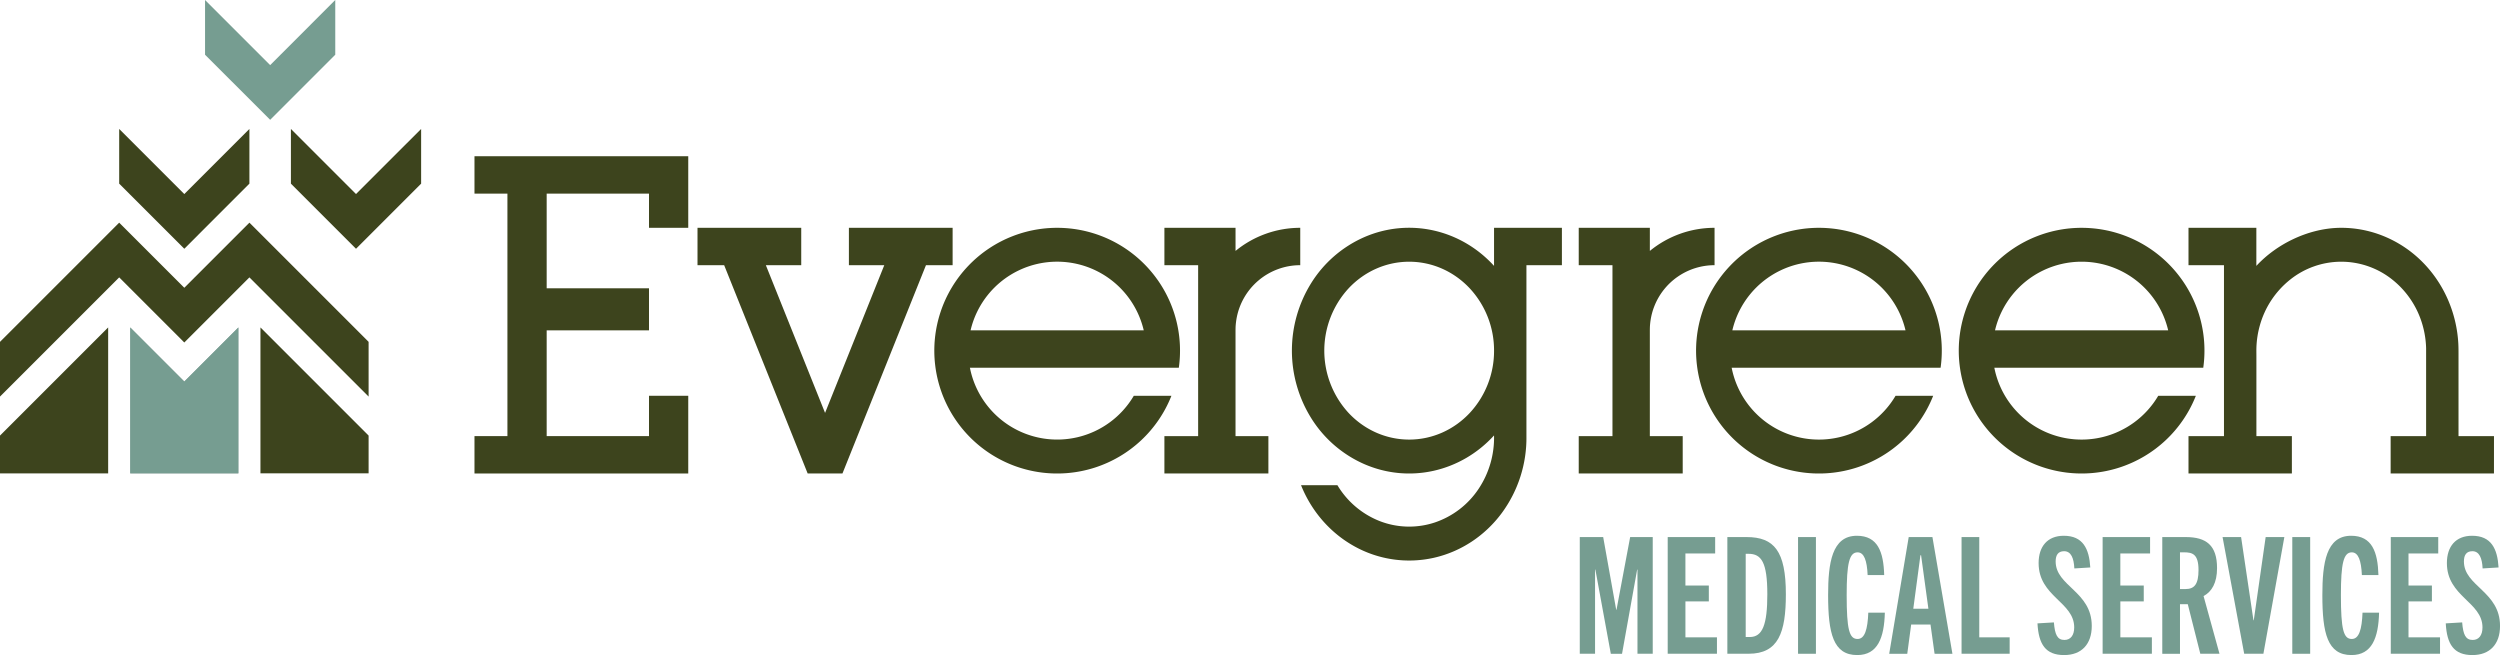
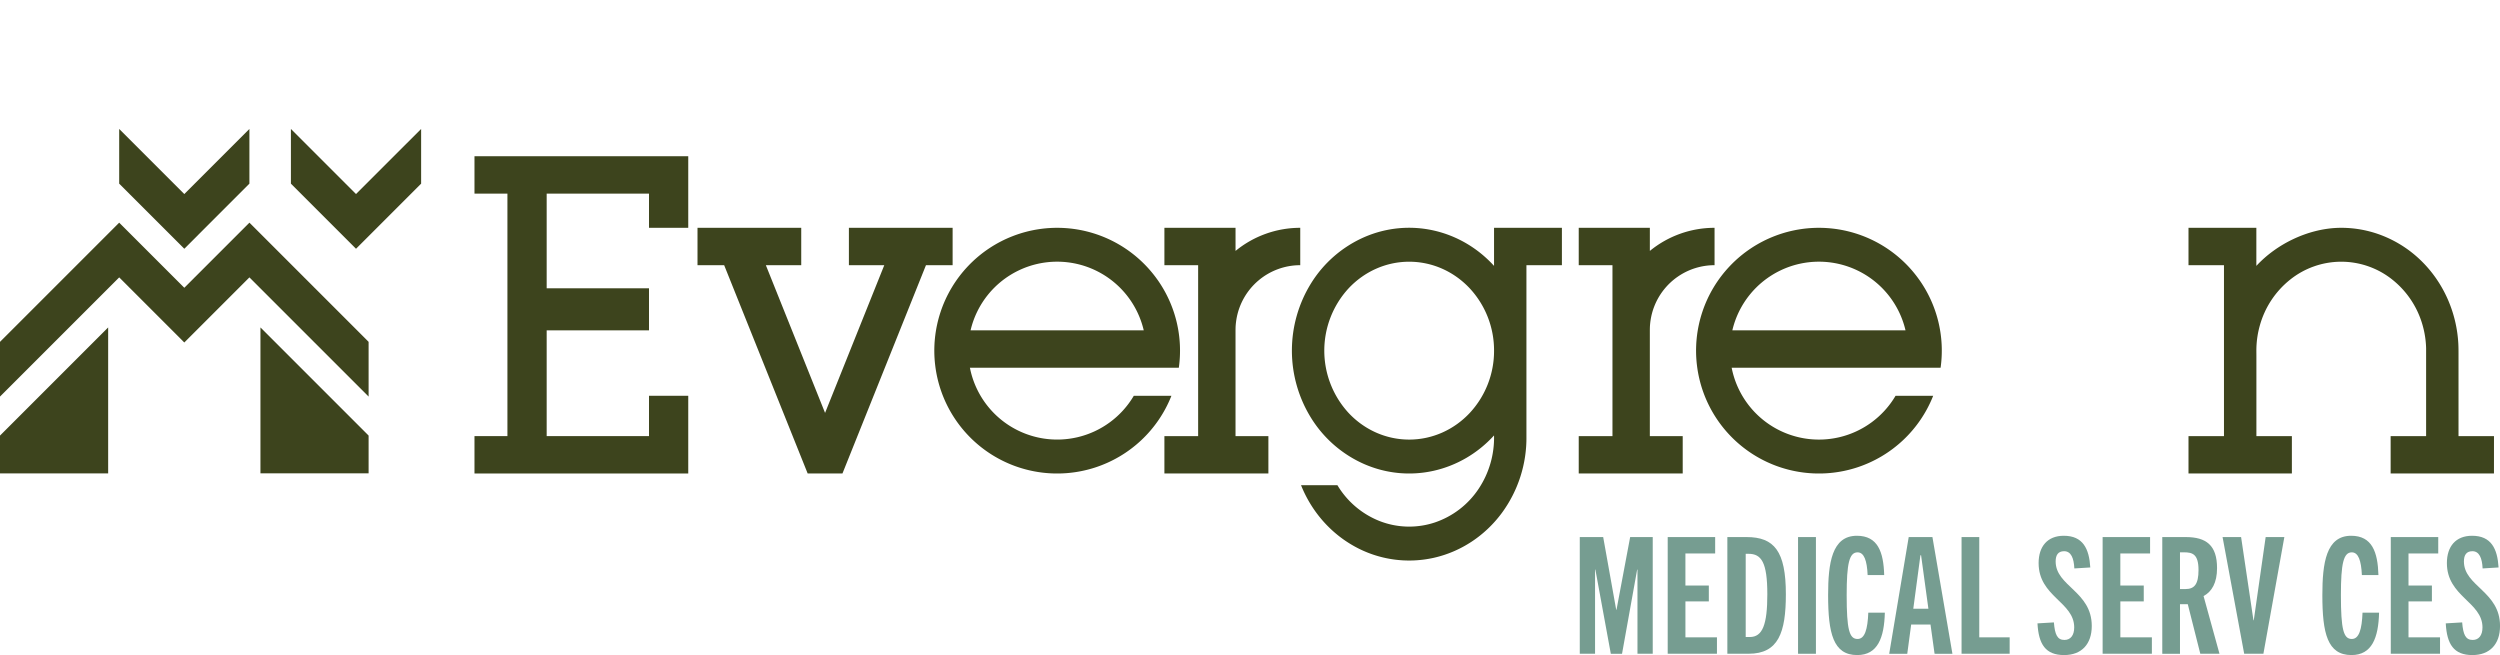
<svg xmlns="http://www.w3.org/2000/svg" viewBox="0 0 3322.44 870.57">
  <g fill="#769d91">
    <path d="m2176.16 868.84v-111.84h-.43l-20.09 111.89h-14.9l-20.52-111.89h-.43v111.84h-20.31v-155.09h31.11l17.28 96.55h.43l18.14-96.55h30v155.09z" />
    <path d="m2216.34 868.84v-155.09h63.07v21.82h-39.53v42.55h31.12v21.17h-31.1v47.71h41.9v21.82z" />
    <path d="m2295.61 868.84v-155.09h25.48c36.72 0 52.28 18.58 52.28 76 0 51-9.94 79.06-49.47 79.06zm29.8-22.25c17.07 0 23.33-16.63 23.33-56.81 0-42.77-8-53.78-25-53.78h-3.74v110.59z" />
    <path d="m2389.56 868.84v-155.09h23.76v155.09z" />
    <path d="m2504.91 814.19c-.87 33.48-9.51 56.38-36.72 56.38-32 0-38.67-29.16-38.67-79.71 0-42.55 5-78.84 38.24-78.84 27.86 0 35.42 21.6 36.28 52.27h-22c-.86-19.44-4.75-30.24-13.39-30.24-11 0-14.47 14.69-14.47 56.81 0 45.8 3.45 58.32 14.47 58.32 9.72 0 13.39-13 14.26-35z" />
    <path d="m2571 868.84-5.4-38.84h-25.7l-5.19 38.88h-24l25.92-155.09h31.53l26.57 155.09zm-28.29-59.84h20.08l-9.72-71.07h-.86z" />
    <path d="m2606.86 868.84v-155.09h23.54v133.25h40.39v21.82z" />
    <path d="m2756.75 755.44c-.64-13.61-4.32-22.9-13.6-22.9-8 0-11.24 5.19-11.24 13.61 0 33.05 48 39.74 48 85.75 0 24-13.4 38.67-36.72 38.67-24.85 0-33.92-14.47-35.43-42.12l21.82-1.3c1.29 16.2 4.53 23.33 14 23.33 8.2 0 13-6.26 13-16.63 0-33.92-47.31-40.83-47.31-85.54 0-22 11.67-36.29 33.48-36.29 25.49 0 33.7 17.28 35.21 42.12z" />
    <path d="m2794.34 868.84v-155.09h63.07v21.82h-39.53v42.55h31.12v21.17h-31.1v47.71h41.9v21.82z" />
    <path d="m2924.15 868.84-16.63-65.84h-10.37v65.88h-23.54v-155.13h31.1c27.43 0 41.69 11 41.69 41.26 0 19.44-6.91 31.32-17.93 37.15l21.17 76.68zm-19.66-86c11.67 0 17.28-6.26 17.28-25.27 0-21.39-8.2-23.55-19.44-23.55h-5.18v48.82z" />
    <path d="m2982.47 868.84-28.73-155.09h24.62l16.42 110.59h.43l15.79-110.59h24.84l-27.84 155.09z" />
-     <path d="m3046.4 868.84v-155.09h23.76v155.09z" />
    <path d="m3161.74 814.19c-.86 33.48-9.5 56.38-36.72 56.38-32 0-38.66-29.16-38.66-79.71 0-42.55 5-78.84 38.23-78.84 27.86 0 35.42 21.6 36.29 52.27h-22c-.87-19.44-4.76-30.24-13.4-30.24-11 0-14.47 14.69-14.47 56.81 0 45.8 3.46 58.32 14.47 58.32 9.72 0 13.4-13 14.26-35z" />
    <path d="m3177.29 868.84v-155.09h63.07v21.82h-39.52v42.55h31.1v21.17h-31.1v47.71h41.9v21.82z" />
    <path d="m3299.33 755.44c-.65-13.61-4.32-22.9-13.61-22.9-8 0-11.23 5.19-11.23 13.61 0 33.05 48 39.74 48 85.75 0 24-13.39 38.67-36.72 38.67-24.84 0-33.91-14.47-35.42-42.12l21.81-1.3c1.3 16.2 4.54 23.33 14 23.33 8.21 0 13-6.26 13-16.63 0-33.92-47.3-40.83-47.3-85.54 0-22 11.66-36.29 33.48-36.29 25.49 0 33.7 17.28 35.21 42.12z" />
  </g>
  <g fill="#3d441d">
    <path d="m3314.42 629.26h-137.32v-49.68h47.14v-73.76q0-11.16 0-22.33v-11.17c0-3.16 0-6.33 0-9.49a122.07 122.07 0 0 0 -4.59-30.33 118.42 118.42 0 0 0 -39.95-60.61 108.74 108.74 0 0 0 -136.47 0 118.42 118.42 0 0 0 -39.95 60.65 122.29 122.29 0 0 0 -4.58 30.3c-.08 3.17 0 6.33 0 9.5q0 5.58 0 11.16v96.07h47.15v49.68h-137.39v-49.67h47.15v-227.15h-47.15v-49.69h90.18v50.63c27.05-29.28 68.44-49.23 108.61-50.56a149.28 149.28 0 0 1 60 10.76 155 155 0 0 1 51 33.52c29.52 29.1 46.59 68.57 48.81 109.72.26 4.88.25 9.76.25 14.64v108.12h47.14" />
-     <path d="m2899.64 371.65a163.09 163.09 0 0 1 28.44 117.07h-277.65a118.18 118.18 0 0 0 217.81 37.28h50a163.25 163.25 0 1 1 -18.61-154.33zm-248.3 67.35h230.12a118.18 118.18 0 0 0 -230.12 0z" />
    <path d="m2550.55 371.65a163 163 0 0 1 28.45 117.07h-277.66a118.18 118.18 0 0 0 217.81 37.28h50a163.26 163.26 0 1 1 -18.61-154.33zm-248.3 67.35h230.13a118.18 118.18 0 0 0 -230.13 0z" />
    <path d="m2278.6 302.75v49.68a86 86 0 0 0 -80.29 55.21 85.11 85.11 0 0 0 -4.5 16.51c-.46 2.7-.78 5.4-1 8.14-.22 3.06-.22 6.11-.22 9.17v138.12h43.69v49.68h-138.19v-49.68h44.83v-227.15h-44.83v-49.69h94.52v30.73a135.66 135.66 0 0 1 85.99-30.72z" />
    <path d="m2075.73 302.75v49.68h-47.14q0 113.58 0 227.15a168.3 168.3 0 0 1 -33 102.56c-22 29.58-53.59 50.85-89.77 59.09a149.6 149.6 0 0 1 -106.12-15.34c-32.35-18-57-46.95-70.67-81.11h48.34a114.09 114.09 0 0 0 56.06 47.67 108 108 0 0 0 73.34 1.92 113.36 113.36 0 0 0 58.34-44.83 122.28 122.28 0 0 0 20.42-70.86c-43.91 48.23-112.36 64.36-172.68 38a157.67 157.67 0 0 1 -70.33-61.07 169.77 169.77 0 0 1 0-179.33 157.75 157.75 0 0 1 70.29-61c60.35-26.34 128.82-10.19 172.73 38.07v-50.6zm-90.17 163.25a121.06 121.06 0 0 0 -32.12-82.59c-20.94-22.45-49.78-35.59-80.69-35.59s-59.75 13.18-80.68 35.59a122.27 122.27 0 0 0 0 165.19c20.94 22.45 49.79 35.59 80.69 35.59s59.75-13.14 80.69-35.59a121 121 0 0 0 32.11-82.6z" />
    <path d="m1728 302.75v49.68a86 86 0 0 0 -84.8 71.72c-.45 2.7-.77 5.4-1 8.14-.22 3.06-.22 6.11-.22 9.17v138.12h43.68v49.68h-138.2v-49.68h44.83v-227.15h-44.83v-49.69h94.54v30.73a135.68 135.68 0 0 1 86-30.72z" />
    <path d="m1538.19 371.65a163.09 163.09 0 0 1 28.44 117.07h-277.63a118.18 118.18 0 0 0 217.79 37.28h50a163.26 163.26 0 1 1 -18.61-154.33zm-248.3 67.35h230.11a118.18 118.18 0 0 0 -230.13 0z" />
    <path d="m1266.01 302.75v49.68h-35.43l-110.98 276.83h-46.22l-110.98-276.83h-35.43v-49.68h137.85v49.68h-47.02l78.69 196.31 78.69-196.31h-47.02v-49.68z" />
    <path d="m914.67 525.98v103.28h-284.09v-49.68h43.78v-322.26h-43.78v-49.69h284.09v95.12h-52.16v-45.43h-135.99v125.82h135.99v55.89h-135.99v140.55h135.99v-53.6z" />
    <path d="m559.67 171.36v72.71l-86.54 86.54-86.52-86.54v-72.71l86.52 86.53z" />
    <path d="m489.87 578.89v50.2h-143.74v-193.94z" />
    <path d="m489.87 454.32v72.72l-158.41-158.4-86.53 86.53-86.53-86.53-158.4 158.4v-72.72l158.4-158.4 86.53 86.53 86.53-86.53z" />
  </g>
-   <path d="m445.56 0v72.72l-86.52 86.53-86.54-86.53v-72.72l86.54 86.53z" fill="#769d91" />
  <path d="m331.46 171.36v72.71l-86.53 86.54-86.53-86.54v-72.71l86.53 86.53z" fill="#3d441d" />
-   <path d="m316.8 435.15v193.94h-143.74v-193.94l71.87 71.87z" fill="#9eacaa" />
  <path d="m143.74 435.15v193.94h-143.74v-50.2z" fill="#3d441d" />
  <path d="m1556.8 526h-50a118.18 118.18 0 0 1 -217.8-37.28h277.65a163.29 163.29 0 1 0 -9.85 37.28z" fill="none" />
  <path d="m1642 333.47v-30.72h-94.52v49.68h44.84v227.15h-44.84v49.69h138.21v-49.69h-43.69v-138.11c0-3.07 0-6.12.22-9.18.2-2.73.52-5.44 1-8.14a85.11 85.11 0 0 1 4.5-16.51 86 86 0 0 1 80.29-55.2v-49.69a135.68 135.68 0 0 0 -86.01 30.72z" fill="none" />
  <path d="m926.97 352.43v-49.68h137.85v49.68h-47.02l78.69 196.31 78.69-196.31h-47.02v-49.68h137.85v49.68h-35.43l-110.98 276.83h-46.22l-110.98-276.83z" fill="none" />
  <path d="m674.36 257.32h-43.78v-49.69h284.09v95.12h-52.16v-45.43h-135.99v125.82h135.99v55.89h-135.99v140.55h135.99v-53.6h52.16v103.28h-284.09v-49.68h43.78z" fill="none" />
  <path d="m0 454.32 158.4-158.4 86.53 86.53 86.53-86.53 158.41 158.4v72.72l-158.41-158.4-86.53 86.53-86.53-86.53-158.4 158.4z" fill="none" />
  <path d="m0 578.89 143.74-143.74v193.94h-143.74z" fill="none" />
-   <path d="m173.06 629.09v-193.94l71.87 71.87 71.87-71.87v193.94z" fill="#769d91" />
  <path d="m2075.73 352.43v-49.68h-90.17v50.62c-43.91-48.26-112.39-64.41-172.73-38.07a157.75 157.75 0 0 0 -70.29 61 169.8 169.8 0 0 0 0 179.33 157.78 157.78 0 0 0 70.33 61.07c60.32 26.32 128.78 10.19 172.68-38a122.2 122.2 0 0 1 -20.41 70.86 113.32 113.32 0 0 1 -58.35 44.82 107.94 107.94 0 0 1 -73.33-1.91 114 114 0 0 1 -56.06-47.68h-48.4c13.66 34.17 38.32 63.13 70.67 81.12a149.6 149.6 0 0 0 106.12 15.33c36.18-8.23 67.73-29.5 89.77-59.08a168.36 168.36 0 0 0 33-102.56q0-113.58 0-227.15z" fill="none" />
  <path d="m346.13 629.09v-193.94l143.74 143.74v50.2z" fill="none" />
  <path d="m386.61 171.36 86.52 86.53 86.54-86.53v72.71l-86.54 86.54-86.52-86.54z" fill="none" />
  <path d="m158.4 171.36 86.53 86.53 86.53-86.53v72.71l-86.53 86.54-86.53-86.54z" fill="none" />
  <path d="m2918.25 526h-50a118.19 118.19 0 0 1 -217.82-37.26h277.65a163.2 163.2 0 1 0 -9.82 37.26z" fill="none" />
  <path d="m3314.42 629.26h-137.32v-49.68h47.14v-73.76q0-11.16 0-22.33v-11.17c0-3.16 0-6.33 0-9.49a122.07 122.07 0 0 0 -4.59-30.33 118.42 118.42 0 0 0 -39.95-60.61 108.74 108.74 0 0 0 -136.47 0 118.42 118.42 0 0 0 -39.95 60.65 122.29 122.29 0 0 0 -4.58 30.3c-.08 3.17 0 6.33 0 9.5q0 5.58 0 11.16v96.06h47.15v49.69h-137.39v-49.68h47.15v-227.14h-47.15v-49.69h90.17v50.62c27.06-29.27 68.45-49.23 108.62-50.55a148.94 148.94 0 0 1 60 10.76 154.9 154.9 0 0 1 51 33.52c29.52 29.09 46.59 68.56 48.81 109.72.26 4.88.24 9.75.24 14.63v15.56q0 15.57 0 31.14v61.41h47.14" fill="none" />
  <path d="m2569.16 526h-50a118.18 118.18 0 0 1 -217.81-37.26h277.65a163.29 163.29 0 1 0 -9.83 37.26z" fill="none" />
  <path d="m2192.61 333.47v-30.72h-94.52v49.68h44.83v227.15h-44.83v49.69h138.21v-49.69h-43.69v-138.11c0-3.07 0-6.12.22-9.18.2-2.73.52-5.44 1-8.14a85.11 85.11 0 0 1 4.5-16.51 86 86 0 0 1 80.29-55.2v-49.69a135.66 135.66 0 0 0 -86.01 30.72z" fill="none" />
</svg>